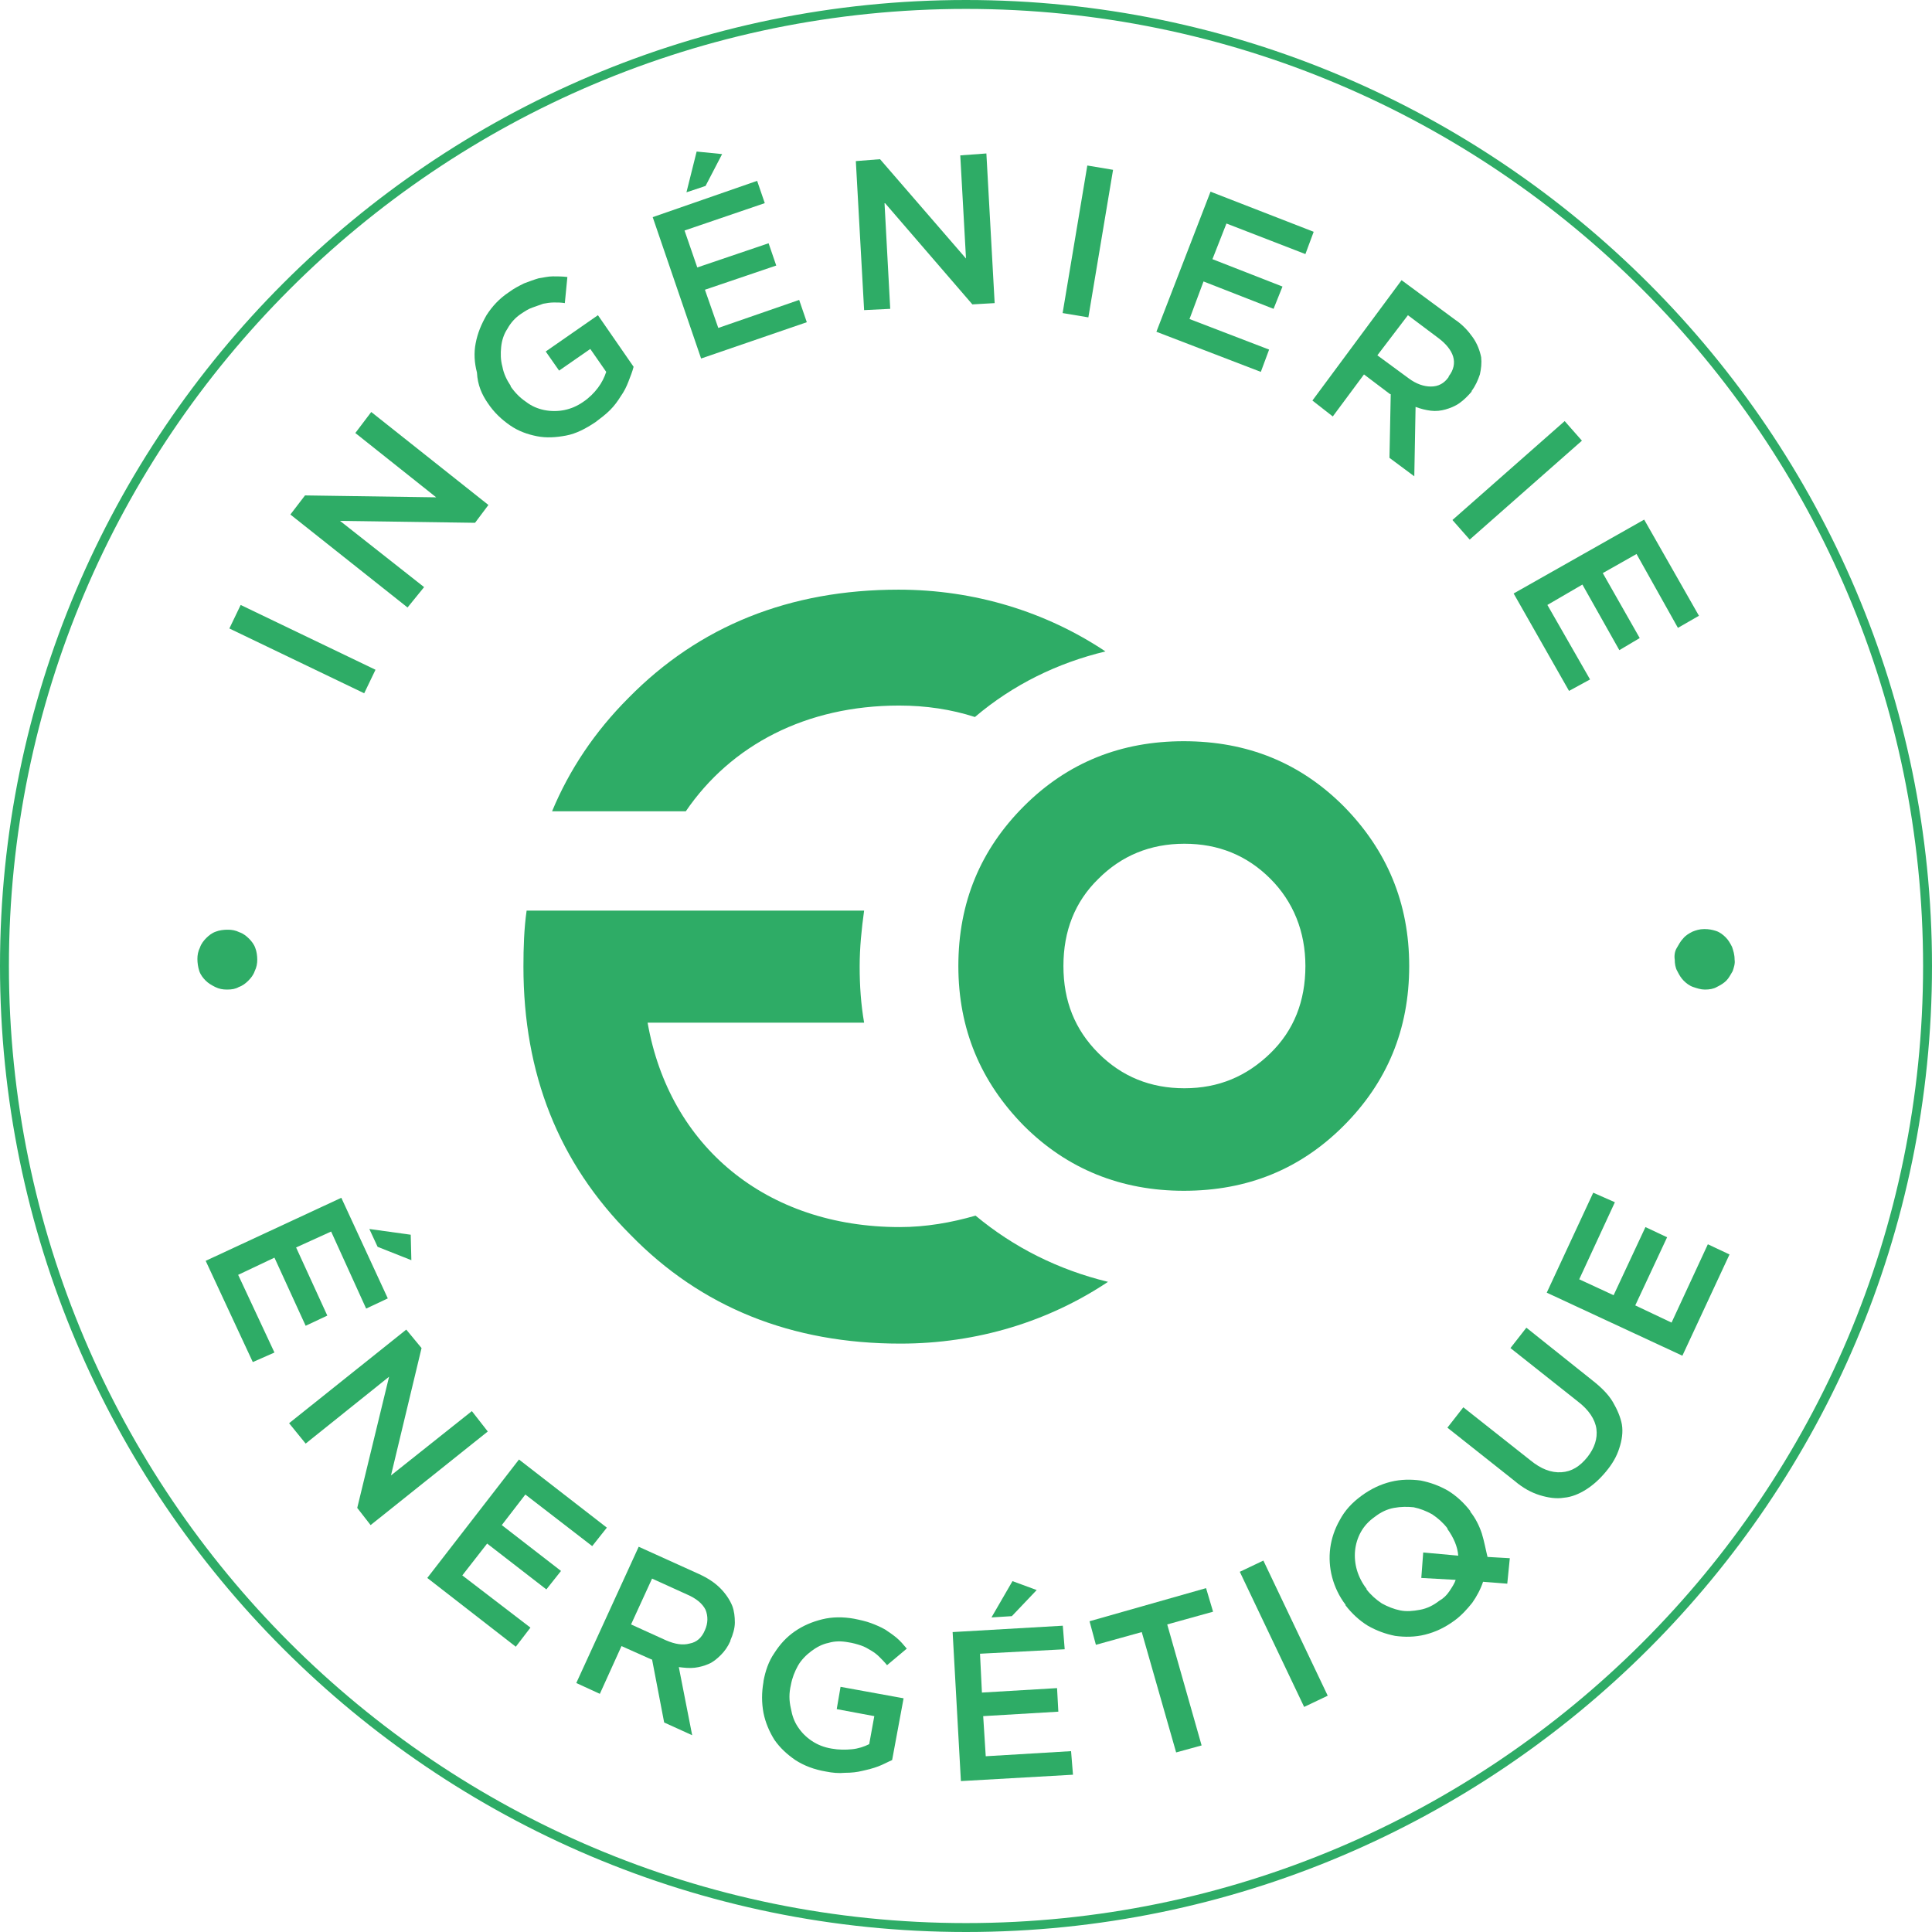
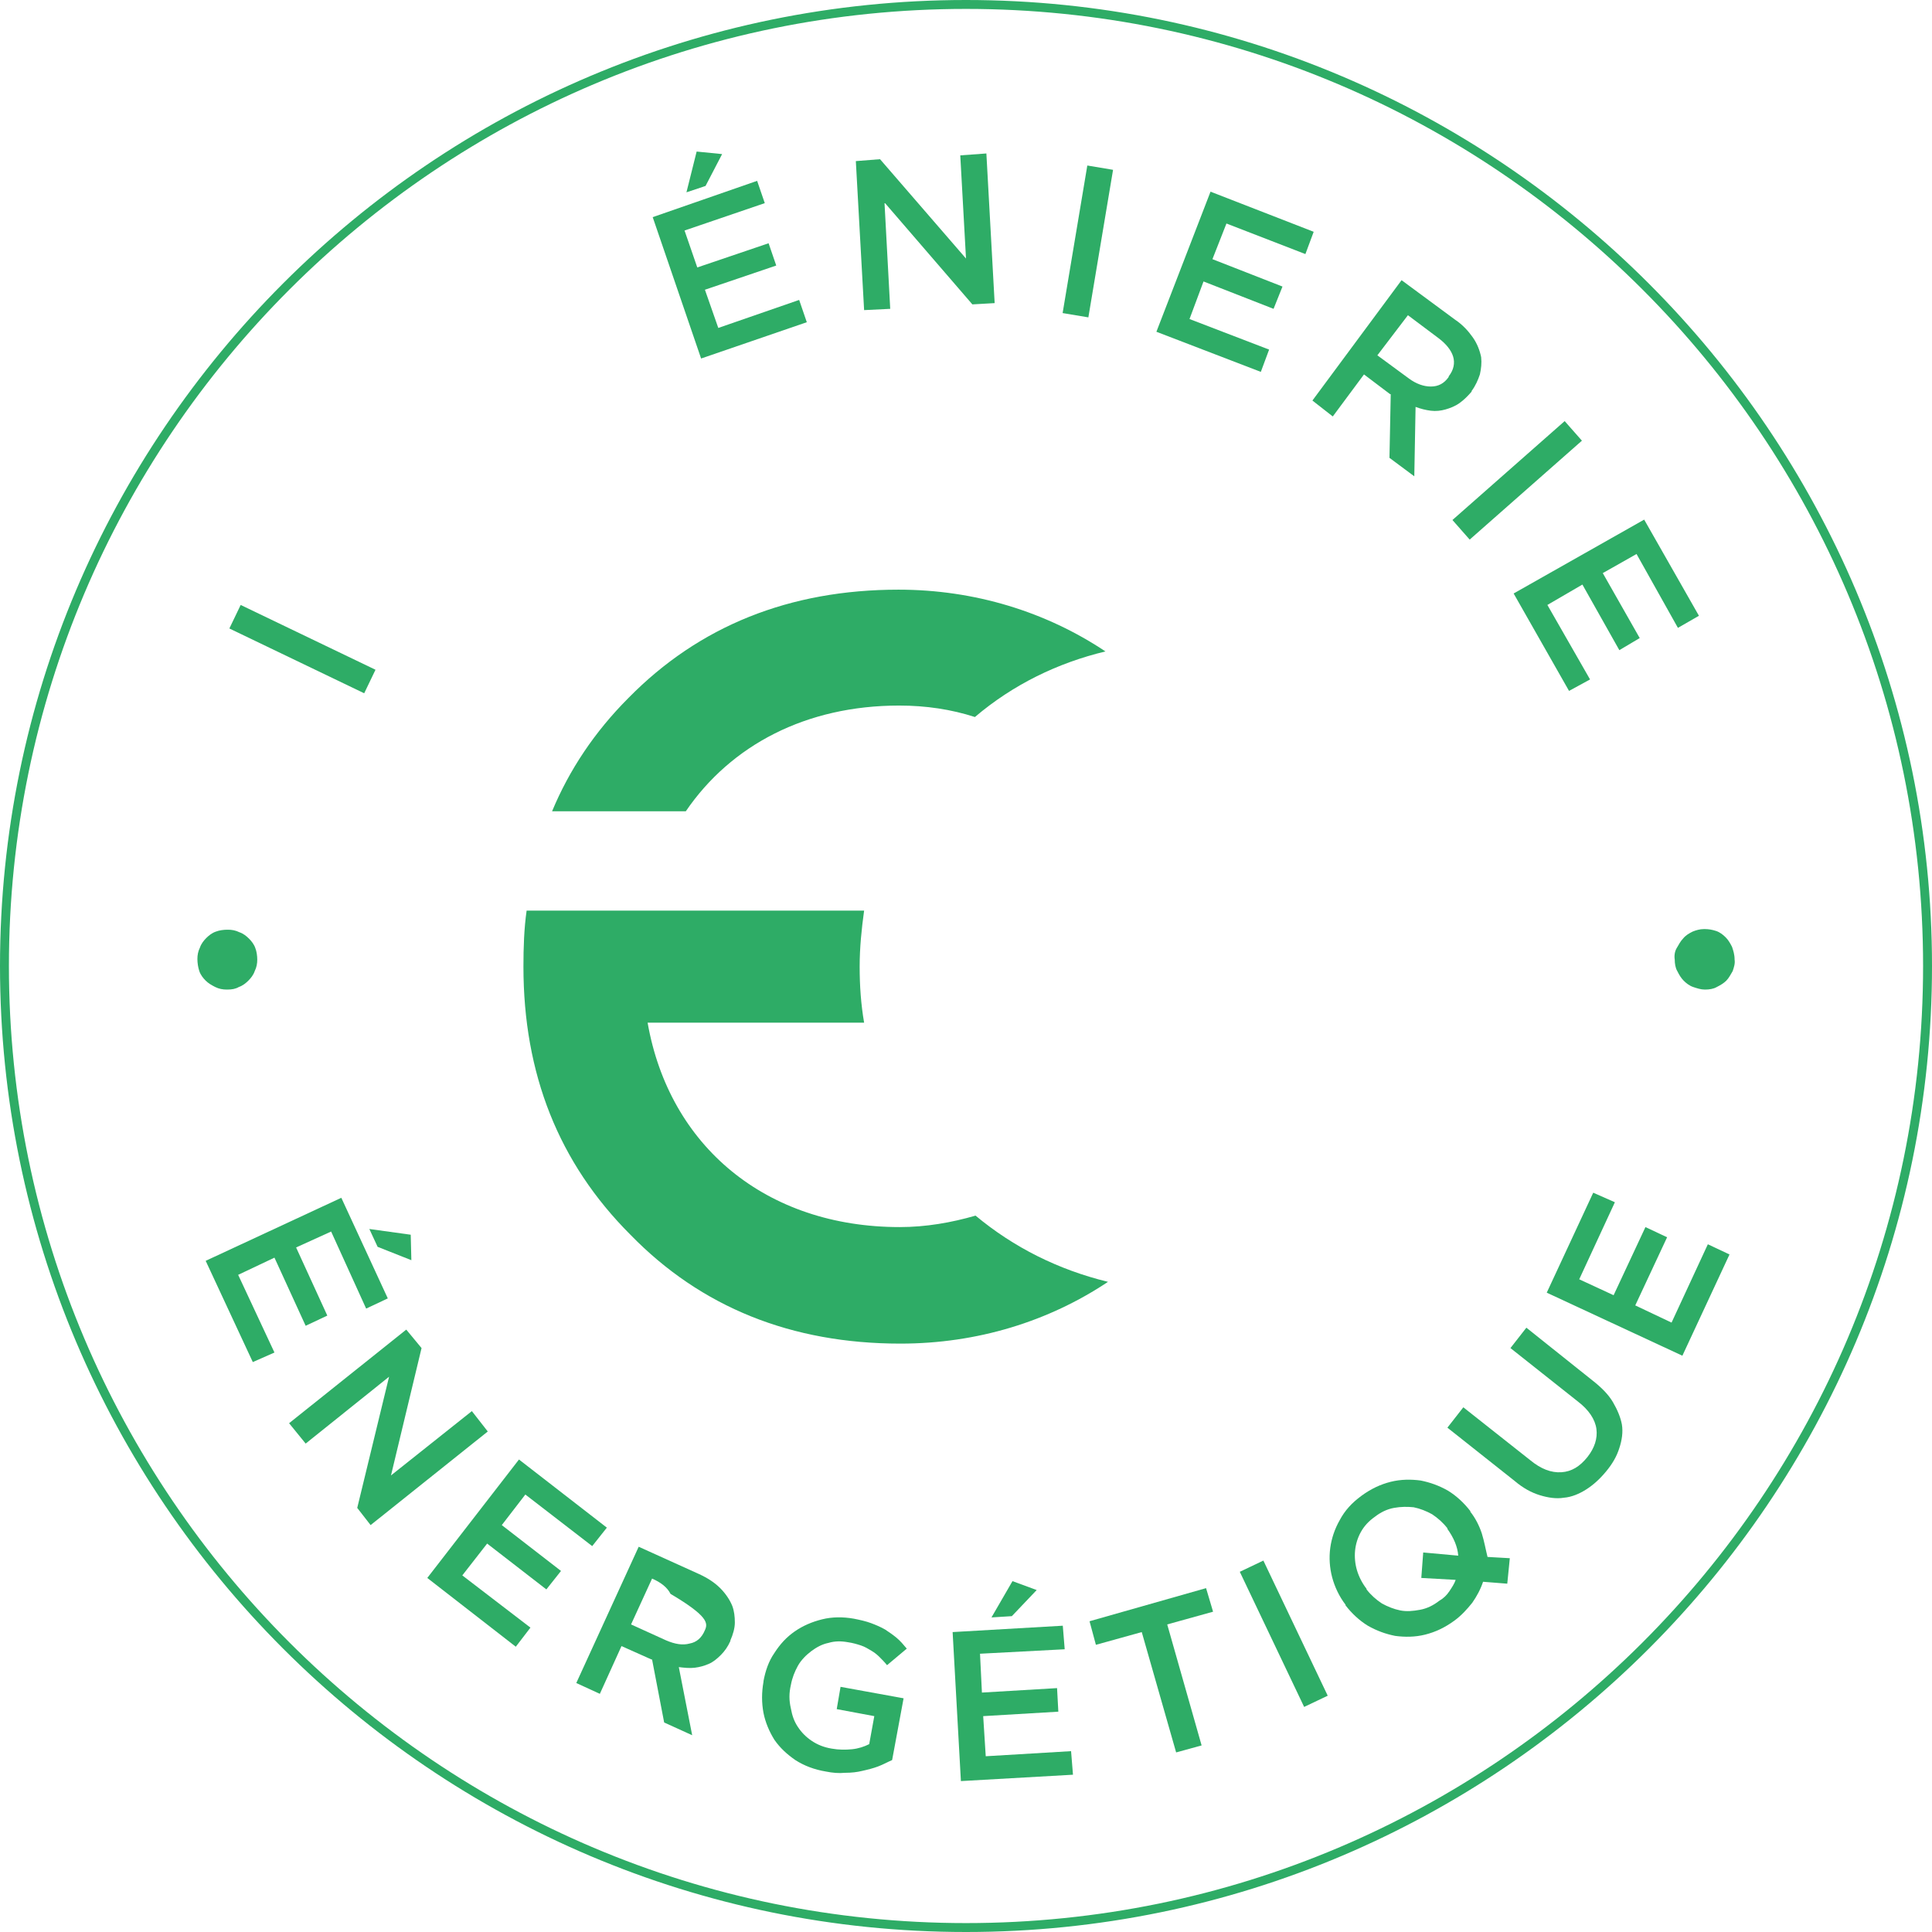
<svg xmlns="http://www.w3.org/2000/svg" id="Layer_1" x="0px" y="0px" viewBox="0 0 303.4 303.4" style="enable-background:new 0 0 303.4 303.4;" xml:space="preserve">
  <style type="text/css">	.st0{fill:#2EAC66;}</style>
  <g>
    <rect x="45.5" y="90.1" transform="matrix(0.433 -0.901 0.901 0.433 -64.862 100.678)" class="st0" width="4.1" height="23.5" />
-     <polygon class="st0" points="66.6,92.2 53.4,81.8 74.6,82.1 76.7,79.3 58.3,64.7 55.8,68 68.5,78.1 47.9,77.8 45.6,80.8 64,95.4    " />
-     <path class="st0" d="M76.6,63.3L76.6,63.3c1,1.5,2.2,2.6,3.5,3.5s2.7,1.4,4.2,1.7c1.5,0.3,3,0.2,4.6-0.1s3.1-1.1,4.6-2.1  c0.8-0.6,1.6-1.2,2.3-1.9s1.2-1.4,1.7-2.2c0.5-0.7,0.9-1.5,1.2-2.3c0.3-0.8,0.6-1.5,0.8-2.3l-5.6-8.1l-8.2,5.7l2.1,3l4.9-3.4  l2.5,3.6c-0.3,0.9-0.7,1.7-1.3,2.5c-0.6,0.8-1.4,1.6-2.3,2.2c-1,0.7-2,1.1-3,1.3c-1,0.2-2.1,0.2-3.1,0s-2-0.6-2.9-1.3  c-0.9-0.6-1.7-1.4-2.4-2.4v-0.1c-0.6-0.9-1.1-1.9-1.3-3c-0.3-1.1-0.3-2.1-0.2-3.1c0.1-1,0.4-2,1-2.9c0.5-0.9,1.2-1.7,2.1-2.3  c0.6-0.4,1.2-0.8,1.8-1c0.6-0.2,1.1-0.4,1.7-0.6c0.5-0.1,1.1-0.2,1.7-0.2s1.1,0,1.7,0.1l0.4-4.1c-0.8-0.1-1.6-0.1-2.3-0.1  c-0.7,0-1.5,0.2-2.2,0.3c-0.7,0.2-1.5,0.5-2.3,0.8c-0.8,0.4-1.6,0.8-2.4,1.4c-1.5,1-2.6,2.2-3.5,3.6c-0.8,1.4-1.4,2.8-1.7,4.4  c-0.3,1.5-0.2,3.1,0.2,4.6C75,60.5,75.7,62,76.6,63.3z" />
    <polygon class="st0" points="126.7,50.6 125.5,47.1 112.8,51.5 110.7,45.5 121.9,41.7 120.7,38.2 109.5,42 107.5,36.2 120.1,31.9   118.9,28.4 102.5,34.1 110.1,56.3  " />
    <polygon class="st0" points="113.4,24.2 109.4,23.8 107.8,30.2 110.8,29.2  " />
    <polygon class="st0" points="139.8,48.5 138.9,31.8 152.7,47.8 156.2,47.6 154.9,24.1 150.8,24.4 151.7,40.6 138.2,25 134.4,25.3   135.7,48.7  " />
    <rect x="159.1" y="35.8" transform="matrix(0.165 -0.986 0.986 0.165 105.323 200.129)" class="st0" width="23.5" height="4.1" />
    <polygon class="st0" points="199.3,54.9 186.8,50.1 189,44.2 200,48.5 201.4,45 190.4,40.7 192.6,35.1 205,39.9 206.3,36.4   190.1,30.1 181.6,52.1 198,58.4  " />
    <path class="st0" d="M209.3,65.4l4.9-6.6l4.1,3.1h0.1l-0.2,10l3.9,2.9l0.2-10.9c0.8,0.3,1.6,0.5,2.4,0.6c0.8,0.1,1.6,0,2.3-0.2  s1.5-0.5,2.2-1s1.3-1.1,1.9-1.8v-0.1c0.6-0.8,1-1.7,1.3-2.6c0.2-0.9,0.3-1.8,0.2-2.7c-0.2-1-0.6-2.1-1.3-3.1s-1.6-2-2.8-2.8  l-8.4-6.2l-14,18.9L209.3,65.4z M221.1,49.5l4.8,3.6c1.2,0.9,2,1.9,2.3,2.9s0.1,2.1-0.7,3.1v0.1c-0.7,1-1.6,1.5-2.8,1.5  c-1.1,0-2.3-0.4-3.5-1.3l-4.9-3.6L221.1,49.5z" />
    <rect x="226.6" y="73.4" transform="matrix(0.75 -0.661 0.661 0.75 9.622 176.395)" class="st0" width="23.5" height="4.1" />
    <polygon class="st0" points="246.4,108.5 249.7,106.7 243,95 248.5,91.8 254.3,102.1 257.5,100.2 251.7,90 257,87 263.5,98.6   266.8,96.7 258.2,81.6 237.7,93.2  " />
    <path class="st0" d="M33.8,155c0.6,0.3,1.2,0.4,1.8,0.4h0.1c0.7,0,1.3-0.1,1.8-0.4c0.6-0.2,1.1-0.6,1.5-1s0.8-0.9,1-1.5  c0.3-0.6,0.4-1.2,0.4-1.8s-0.1-1.3-0.3-1.8c-0.2-0.6-0.6-1.1-1-1.5s-0.9-0.8-1.5-1c-0.6-0.3-1.2-0.4-1.8-0.4h-0.1  c-0.6,0-1.3,0.1-1.8,0.3c-0.6,0.2-1.1,0.6-1.5,1s-0.8,0.9-1,1.5c-0.3,0.6-0.4,1.2-0.4,1.8s0.1,1.3,0.3,1.9s0.6,1.1,1,1.5  C32.7,154.4,33.2,154.7,33.8,155z" />
    <polygon class="st0" points="59.3,195.8 64.6,197.9 64.5,193.9 58,193  " />
    <polygon class="st0" points="48,208.2 51.4,206.6 46.5,195.9 52,193.4 57.5,205.5 60.9,203.9 53.6,188.1 32.3,198 39.7,213.9   43.1,212.4 37.4,200.2 43.1,197.5  " />
    <polygon class="st0" points="74.1,221.6 61.4,231.7 66.2,211.7 63.8,208.8 45.4,223.5 48,226.7 61.1,216.2 56.1,236.8 58.2,239.5   76.6,224.8  " />
    <polygon class="st0" points="82.5,234.7 93,242.8 95.3,239.9 81.5,229.2 67.1,247.8 81,258.6 83.3,255.6 72.6,247.4 76.5,242.4   85.8,249.6 88.1,246.7 78.8,239.5  " />
-     <path class="st0" d="M113.1,249.4c-0.9-0.9-2-1.6-3.3-2.2l-9.5-4.3l-9.8,21.4l3.7,1.7l3.4-7.5l4.7,2.1h0.1l1.9,9.9l4.4,2l-2.1-10.7  c0.8,0.1,1.7,0.2,2.5,0.1s1.5-0.3,2.2-0.6c0.7-0.3,1.3-0.8,1.9-1.4s1.1-1.3,1.5-2.2v-0.1c0.4-0.9,0.7-1.9,0.7-2.8  c0-0.9-0.1-1.8-0.4-2.6C114.6,251.2,113.9,250.2,113.1,249.4z M110.7,256L110.7,256c-0.5,1.2-1.3,1.9-2.4,2.1  c-1.1,0.3-2.3,0.1-3.7-0.5l-5.5-2.5l3.3-7.2l5.5,2.5c1.4,0.6,2.4,1.4,2.9,2.4C111.2,253.8,111.2,254.9,110.7,256z" />
+     <path class="st0" d="M113.1,249.4c-0.9-0.9-2-1.6-3.3-2.2l-9.5-4.3l-9.8,21.4l3.7,1.7l3.4-7.5l4.7,2.1h0.1l1.9,9.9l4.4,2l-2.1-10.7  c0.8,0.1,1.7,0.2,2.5,0.1s1.5-0.3,2.2-0.6c0.7-0.3,1.3-0.8,1.9-1.4s1.1-1.3,1.5-2.2v-0.1c0.4-0.9,0.7-1.9,0.7-2.8  c0-0.9-0.1-1.8-0.4-2.6C114.6,251.2,113.9,250.2,113.1,249.4z M110.7,256L110.7,256c-0.5,1.2-1.3,1.9-2.4,2.1  c-1.1,0.3-2.3,0.1-3.7-0.5l-5.5-2.5l3.3-7.2c1.4,0.6,2.4,1.4,2.9,2.4C111.2,253.8,111.2,254.9,110.7,256z" />
    <path class="st0" d="M124.2,264.6c0.2-1.1,0.6-2.1,1.1-3s1.3-1.7,2.1-2.3c0.8-0.6,1.7-1.1,2.7-1.3c1-0.3,2-0.3,3.1-0.1  c0.7,0.1,1.4,0.3,2,0.5s1.1,0.5,1.6,0.8s0.9,0.6,1.3,1c0.4,0.4,0.8,0.8,1.2,1.3l3.1-2.6c-0.5-0.6-1-1.2-1.6-1.7s-1.2-0.9-1.8-1.3  c-0.7-0.4-1.4-0.7-2.2-1s-1.7-0.5-2.7-0.7c-1.7-0.3-3.4-0.3-5,0.1c-1.6,0.4-3,1-4.3,1.9s-2.3,2-3.2,3.4c-0.9,1.3-1.4,2.8-1.7,4.4  v0.1c-0.3,1.7-0.3,3.3,0,4.9c0.3,1.5,0.9,2.9,1.7,4.2c0.9,1.3,2,2.3,3.3,3.2c1.4,0.9,3,1.5,4.8,1.8c1,0.2,2,0.3,3,0.2  c1,0,1.9-0.1,2.7-0.3c0.9-0.2,1.7-0.4,2.5-0.7c0.8-0.3,1.5-0.7,2.2-1l1.8-9.7l-9.9-1.8l-0.6,3.5l5.9,1.1l-0.8,4.4  c-0.8,0.4-1.7,0.7-2.7,0.8c-1,0.1-2.1,0.1-3.2-0.1c-1.2-0.2-2.2-0.6-3.1-1.2s-1.6-1.3-2.2-2.2s-0.9-1.8-1.1-2.9  C123.9,267,123.9,265.9,124.2,264.6L124.2,264.6z" />
    <polygon class="st0" points="158.9,253.8 162.8,249.7 159,248.3 155.7,254  " />
    <polygon class="st0" points="154.8,275.8 154.4,269.5 166.2,268.8 166,265.1 154.2,265.8 153.9,259.7 167.2,259 166.9,255.3   149.6,256.3 150.9,279.7 168.5,278.7 168.2,275  " />
    <polygon class="st0" points="189.4,249.4 171.1,254.6 172.1,258.3 179.3,256.3 184.7,275.2 188.7,274.1 183.3,255.1 190.5,253.1    " />
    <rect x="199.5" y="244.8" transform="matrix(0.903 -0.43 0.43 0.903 -90.715 111.565)" class="st0" width="4.1" height="23.5" />
    <path class="st0" d="M232.7,240.8c-0.4-1.2-1-2.4-1.8-3.4v-0.1c-1-1.3-2.2-2.4-3.5-3.2c-1.4-0.8-2.8-1.3-4.3-1.6  c-1.5-0.2-3.1-0.2-4.7,0.2c-1.6,0.4-3.1,1.1-4.6,2.2c-1.5,1.1-2.6,2.3-3.4,3.8c-0.8,1.4-1.3,2.9-1.5,4.4s-0.1,3.1,0.3,4.6  c0.4,1.5,1.1,3,2.1,4.3v0.1c1,1.3,2.2,2.4,3.5,3.2c1.4,0.8,2.8,1.3,4.3,1.6c1.5,0.2,3.1,0.2,4.7-0.2c1.6-0.4,3.1-1.1,4.6-2.2  c1.1-0.8,2-1.8,2.8-2.8c0.7-1,1.3-2.1,1.7-3.3l3.8,0.3l0.4-4l-3.5-0.2C233.3,243.3,233.1,242.1,232.7,240.8z M228.6,248.1  c-0.2,0.6-0.6,1.2-1,1.8s-0.9,1.1-1.6,1.5c-0.9,0.7-1.9,1.2-3,1.4s-2.1,0.3-3.1,0.1s-2-0.6-2.9-1.1c-0.9-0.6-1.7-1.3-2.4-2.2v-0.1  c-0.7-0.9-1.2-1.9-1.5-2.9s-0.4-2.1-0.3-3.1s0.4-2,0.9-2.9s1.2-1.7,2.2-2.4c0.9-0.7,1.9-1.2,3-1.4s2.1-0.2,3.1-0.1  c1,0.2,2,0.6,2.9,1.1c0.9,0.6,1.7,1.3,2.4,2.2v0.1c1,1.4,1.6,2.8,1.7,4.2l-5.5-0.5l-0.3,4L228.6,248.1z" />
    <path class="st0" d="M253.3,220.2c-0.7-1.2-1.8-2.3-3.2-3.4l-10.4-8.3l-2.5,3.2l10.6,8.4c1.7,1.3,2.7,2.8,2.9,4.3s-0.3,3-1.4,4.4  c-1.2,1.5-2.5,2.3-4.1,2.4c-1.6,0.1-3.2-0.5-4.9-1.9l-10.5-8.3l-2.5,3.2l10.6,8.4c1.3,1.1,2.6,1.8,3.9,2.2c1.3,0.4,2.6,0.6,3.8,0.4  c1.2-0.1,2.4-0.6,3.5-1.3s2.1-1.6,3.1-2.8s1.7-2.4,2.1-3.7c0.4-1.2,0.6-2.5,0.4-3.7C254.5,222.6,254,221.4,253.3,220.2z" />
    <polygon class="st0" points="262.5,207.7 256.8,205 261.8,194.3 258.4,192.7 253.4,203.4 248,200.9 253.6,188.8 250.2,187.3   242.9,203 264.2,212.9 271.6,197 268.2,195.4  " />
    <path class="st0" d="M272,148.7c-0.3-0.6-0.6-1.1-1-1.5s-0.9-0.8-1.5-1s-1.2-0.3-1.8-0.3h-0.1c-0.7,0-1.3,0.2-1.8,0.4  c-0.6,0.3-1.1,0.6-1.5,1.1c-0.4,0.4-0.7,1-1,1.5s-0.4,1.2-0.3,1.8c0,0.6,0.1,1.3,0.4,1.8c0.3,0.6,0.6,1.1,1,1.5s0.9,0.8,1.5,1  s1.2,0.4,1.8,0.4h0.1c0.6,0,1.3-0.1,1.8-0.4c0.6-0.3,1.1-0.6,1.5-1s0.7-1,1-1.5c0.2-0.6,0.4-1.2,0.3-1.8  C272.4,149.9,272.2,149.3,272,148.7z" />
    <path class="st0" d="M151.7,0C68,0,0,68.1,0,151.7s68,151.7,151.7,151.7c83.6,0,151.7-68,151.7-151.7C303.4,68.1,235.3,0,151.7,0z   M151.7,302C68.8,302,1.4,234.6,1.4,151.7S68.8,1.4,151.7,1.4S302,68.8,302,151.7S234.6,302,151.7,302z" />
    <path class="st0" d="M141.2,110.8c4.2,0,8.2,0.6,11.9,1.8c6-5.1,13-8.5,20.5-10.3c-9.3-6.2-20.5-9.7-32.5-9.7  c-17.1,0-31.3,5.7-42.4,17c-5.3,5.3-9.3,11.3-12,17.8h21C114.8,117,126.6,110.8,141.2,110.8z" />
    <path class="st0" d="M153.2,190.9c-3.8,1.1-7.8,1.8-11.9,1.8c-21,0-36.2-12.7-39.6-32.1h34c-0.5-2.9-0.7-5.8-0.7-8.8  s0.3-5.9,0.7-8.8h-34l0,0h-19c-0.4,2.8-0.5,5.8-0.5,8.8c0,16.8,5.5,30.8,16.8,42.1c11.1,11.4,25.3,17.1,42.4,17.1  c12.1,0,23.3-3.5,32.6-9.7C166.2,199.4,159.2,195.9,153.2,190.9z" />
-     <path class="st0" d="M211,176.8c6.8-6.8,10.3-15.1,10.3-25.1c0-9.9-3.5-18.2-10.3-25.1c-6.8-6.8-15.1-10.2-25.1-10.2  c-9.8,0-18.2,3.3-25.1,10.2c-6.8,6.8-10.3,15.1-10.3,25.1c0,9.9,3.5,18.2,10.3,25.1c6.8,6.8,15.3,10.2,25.1,10.2  C195.9,187,204.2,183.6,211,176.8z M167,151.7c0-5.5,1.8-10.1,5.5-13.7c3.6-3.6,8.1-5.5,13.5-5.5c5.3,0,9.8,1.8,13.5,5.5  c3.6,3.6,5.5,8.3,5.5,13.7c0,5.5-1.8,10.1-5.5,13.7s-8.1,5.5-13.5,5.5c-5.3,0-9.8-1.8-13.5-5.5S167,157.2,167,151.7z" />
  </g>
</svg>